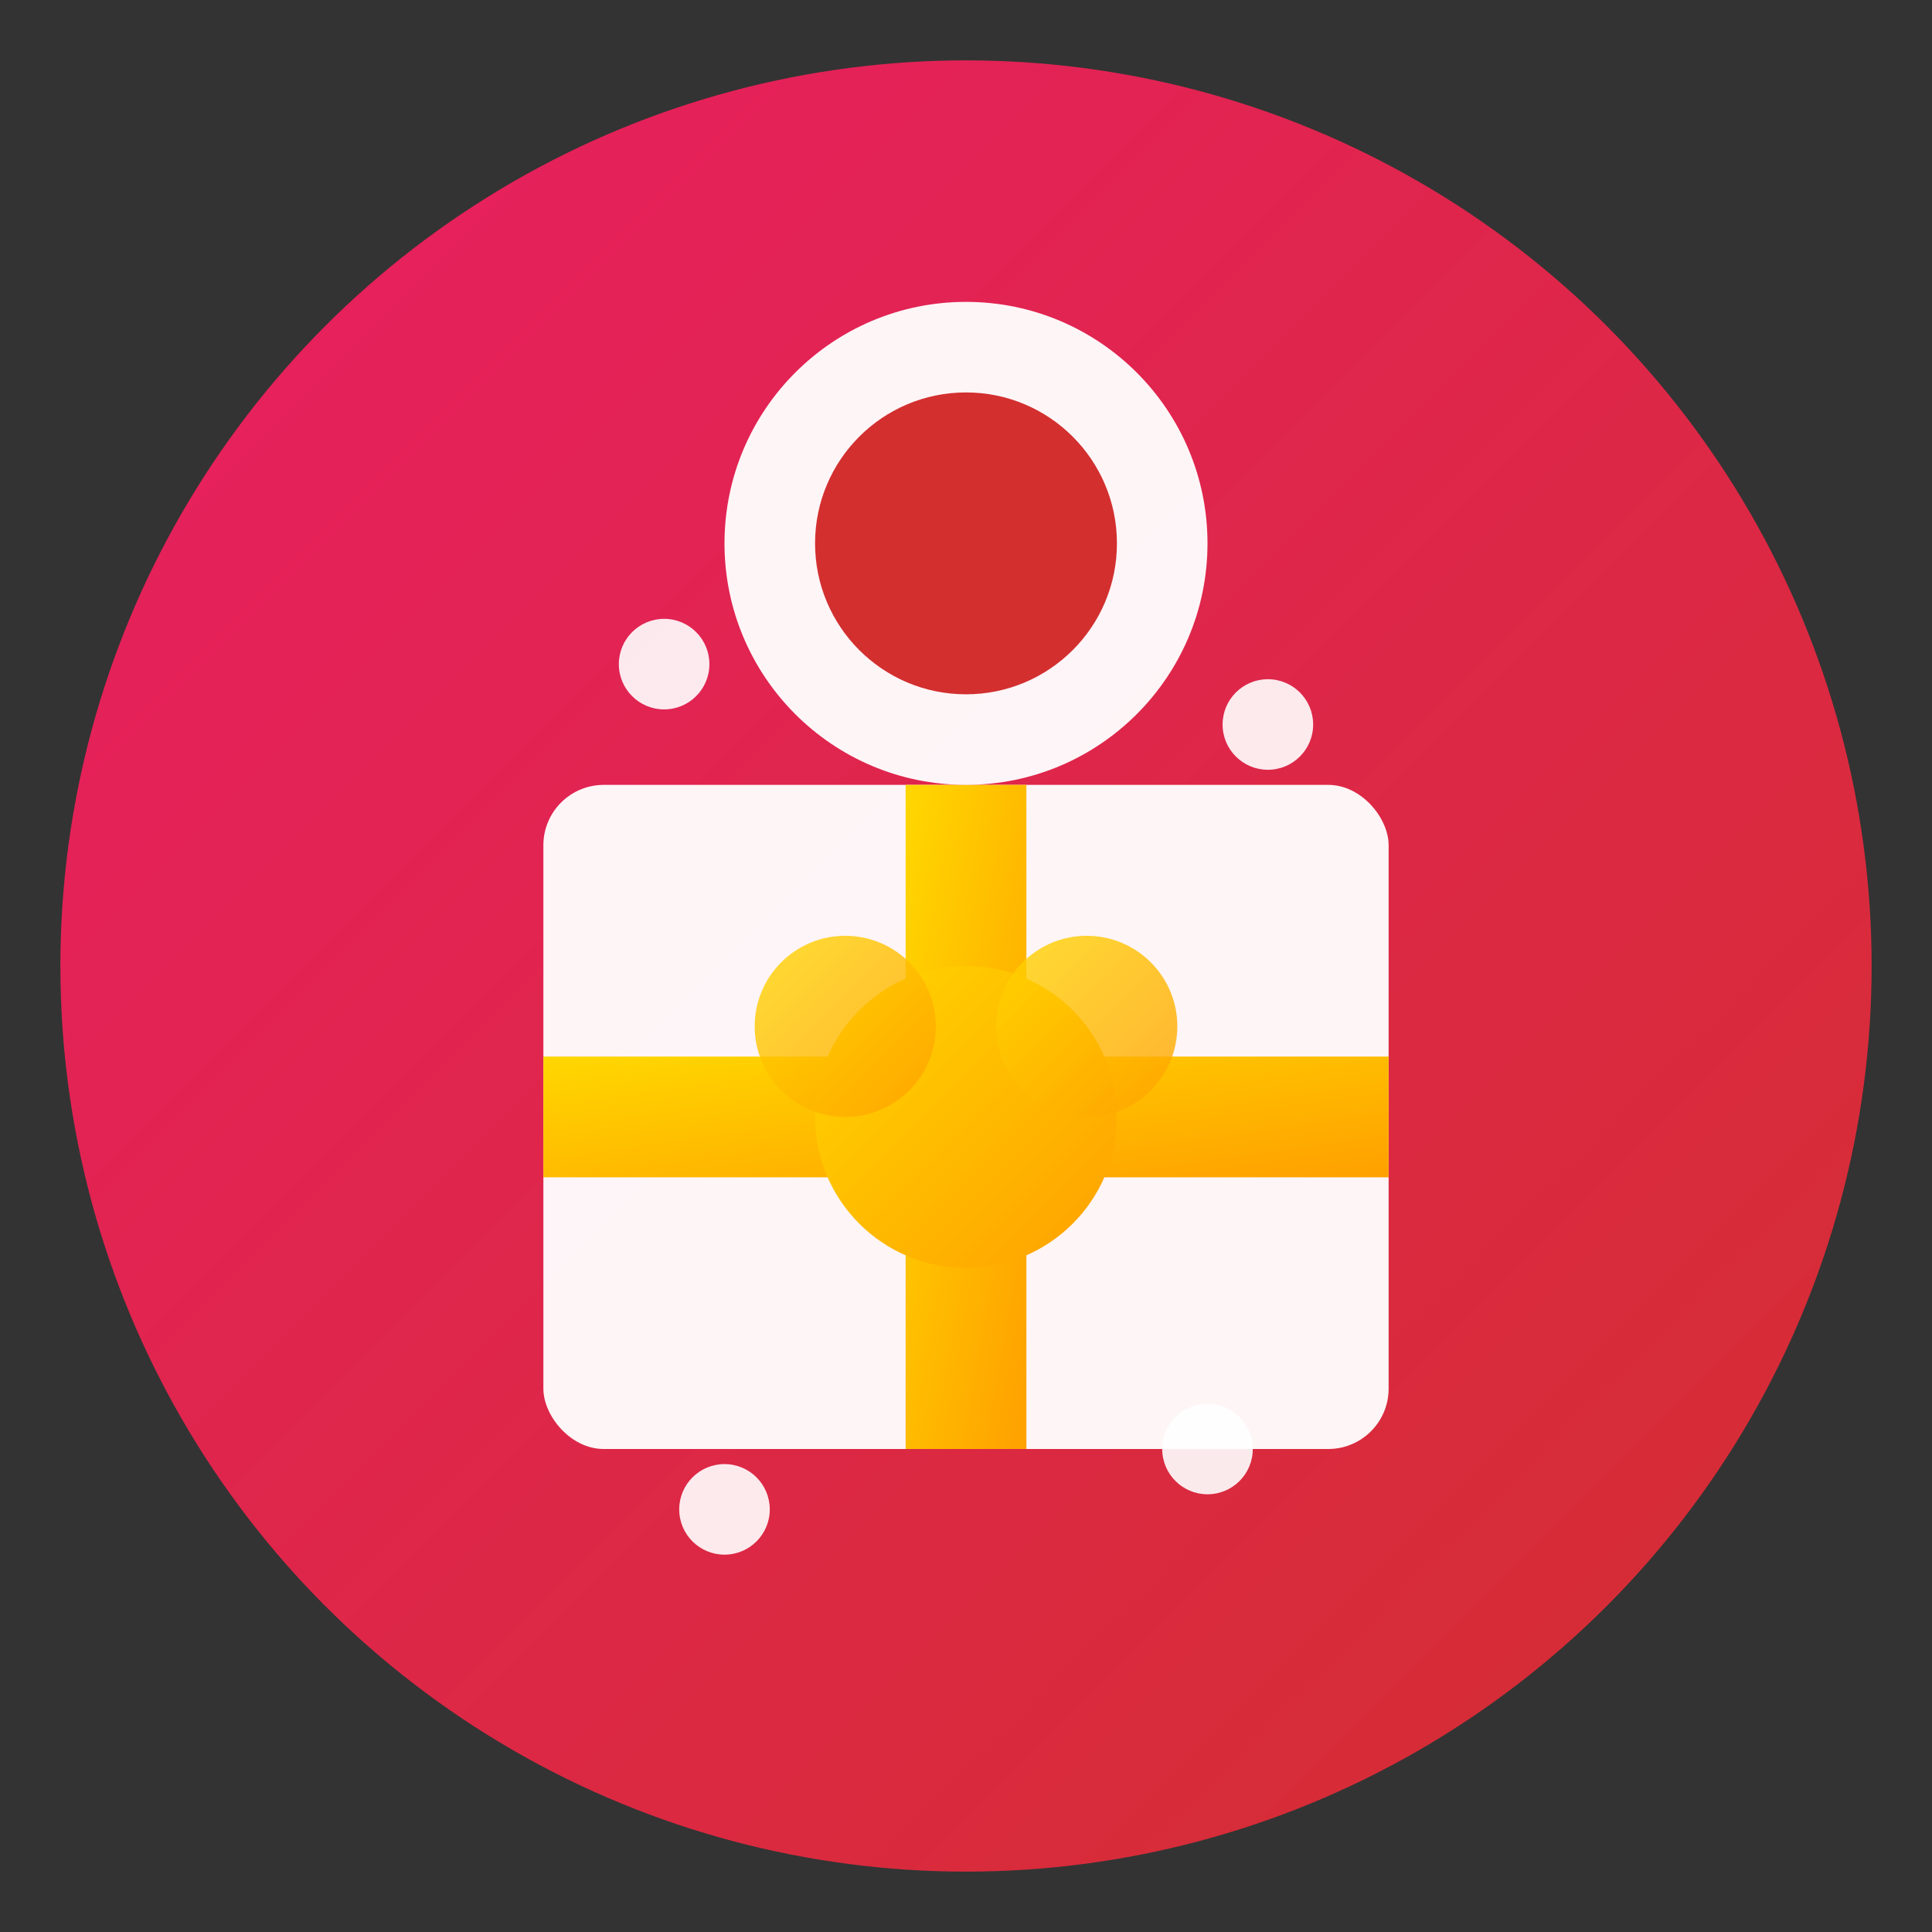
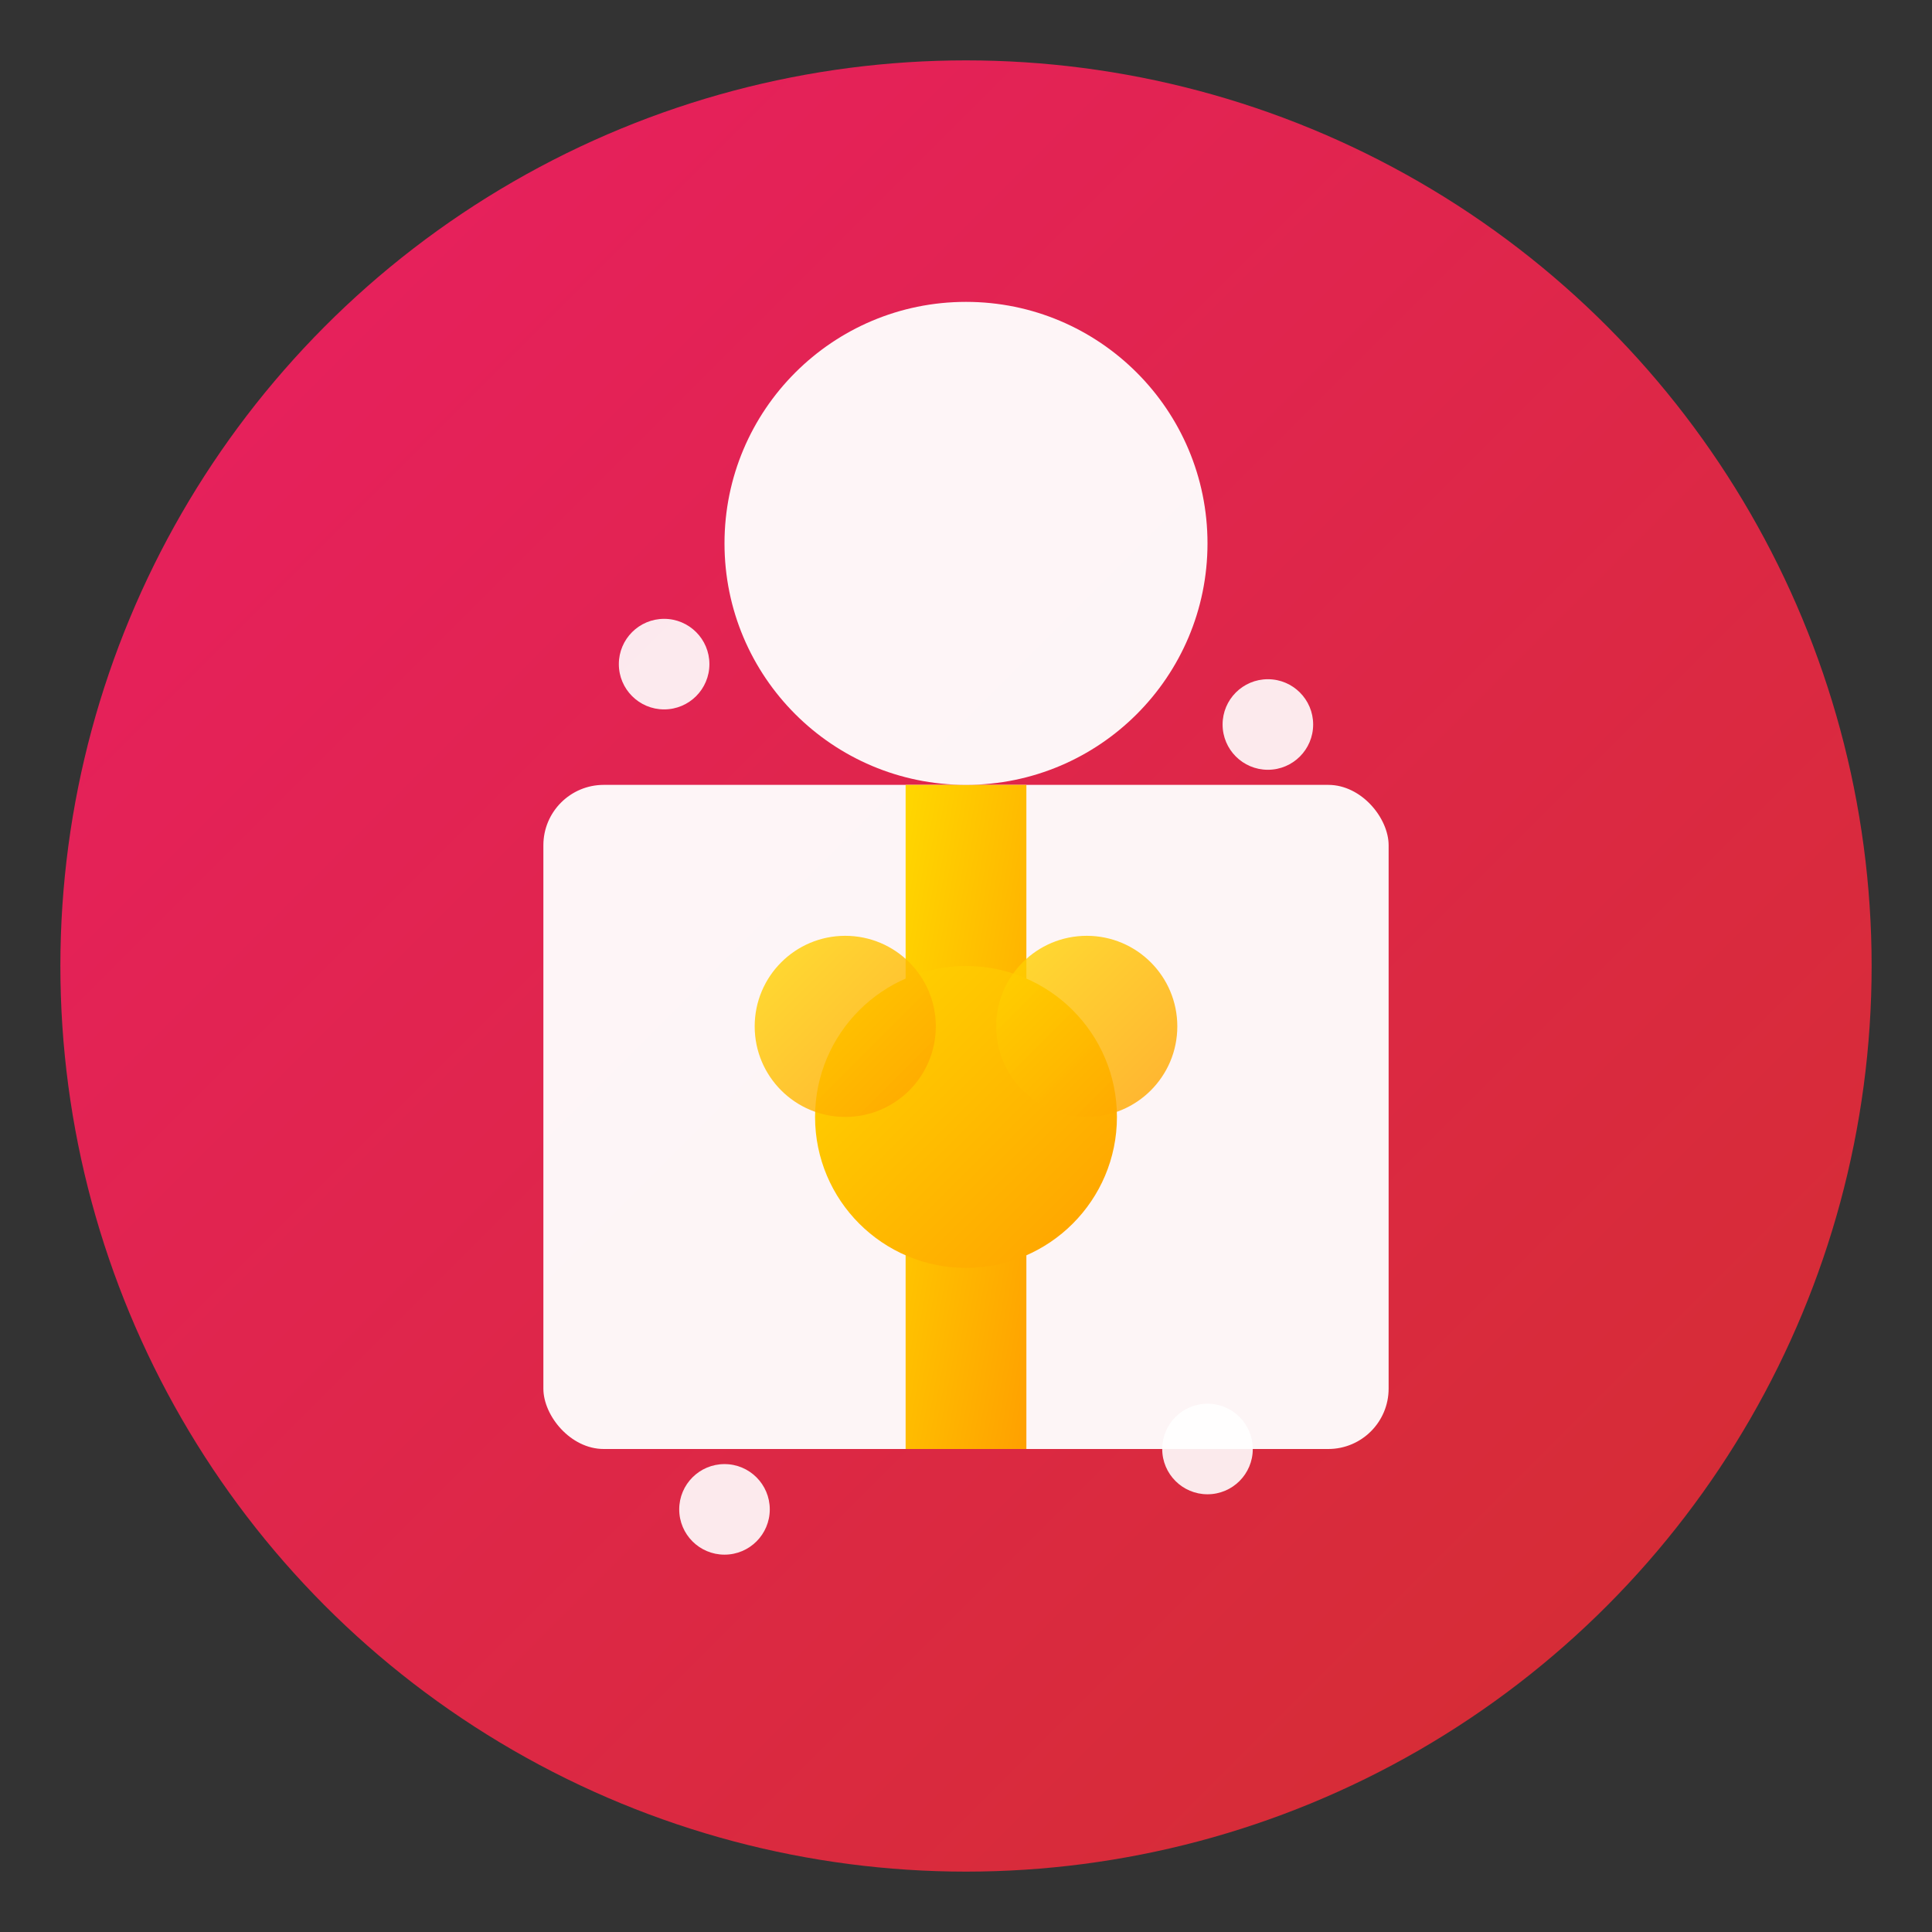
<svg xmlns="http://www.w3.org/2000/svg" viewBox="0 0 64 64">
  <rect x="0" y="0" width="64" height="64" fill="#333333" stroke="none" />
  <defs>
    <linearGradient id="bgGrad" x1="0%" y1="0%" x2="100%" y2="100%">
      <stop offset="0%" style="stop-color:#E91E63;stop-opacity:1" />
      <stop offset="100%" style="stop-color:#D32F2F;stop-opacity:1" />
    </linearGradient>
    <linearGradient id="goldGrad" x1="0%" y1="0%" x2="100%" y2="100%">
      <stop offset="0%" style="stop-color:#FFD700;stop-opacity:1" />
      <stop offset="100%" style="stop-color:#FFA000;stop-opacity:1" />
    </linearGradient>
  </defs>
  <circle cx="32" cy="32" r="30" fill="url(#bgGrad)" />
  <rect x="18" y="26" width="28" height="22" rx="2" fill="#FFFFFF" opacity="0.95" />
  <rect x="30" y="26" width="4" height="22" fill="url(#goldGrad)" />
-   <rect x="18" y="35" width="28" height="4" fill="url(#goldGrad)" />
  <circle cx="32" cy="37" r="5" fill="url(#goldGrad)" />
  <circle cx="28" cy="34" r="3" fill="url(#goldGrad)" opacity="0.8" />
  <circle cx="36" cy="34" r="3" fill="url(#goldGrad)" opacity="0.8" />
  <circle cx="32" cy="18" r="8" fill="#FFFFFF" opacity="0.95" />
-   <circle cx="32" cy="18" r="5" fill="#D32F2F" />
  <circle cx="22" cy="22" r="1.5" fill="#FFFFFF" opacity="0.9" />
  <circle cx="42" cy="24" r="1.5" fill="#FFFFFF" opacity="0.9" />
  <circle cx="24" cy="50" r="1.5" fill="#FFFFFF" opacity="0.9" />
  <circle cx="40" cy="48" r="1.5" fill="#FFFFFF" opacity="0.9" />
</svg>